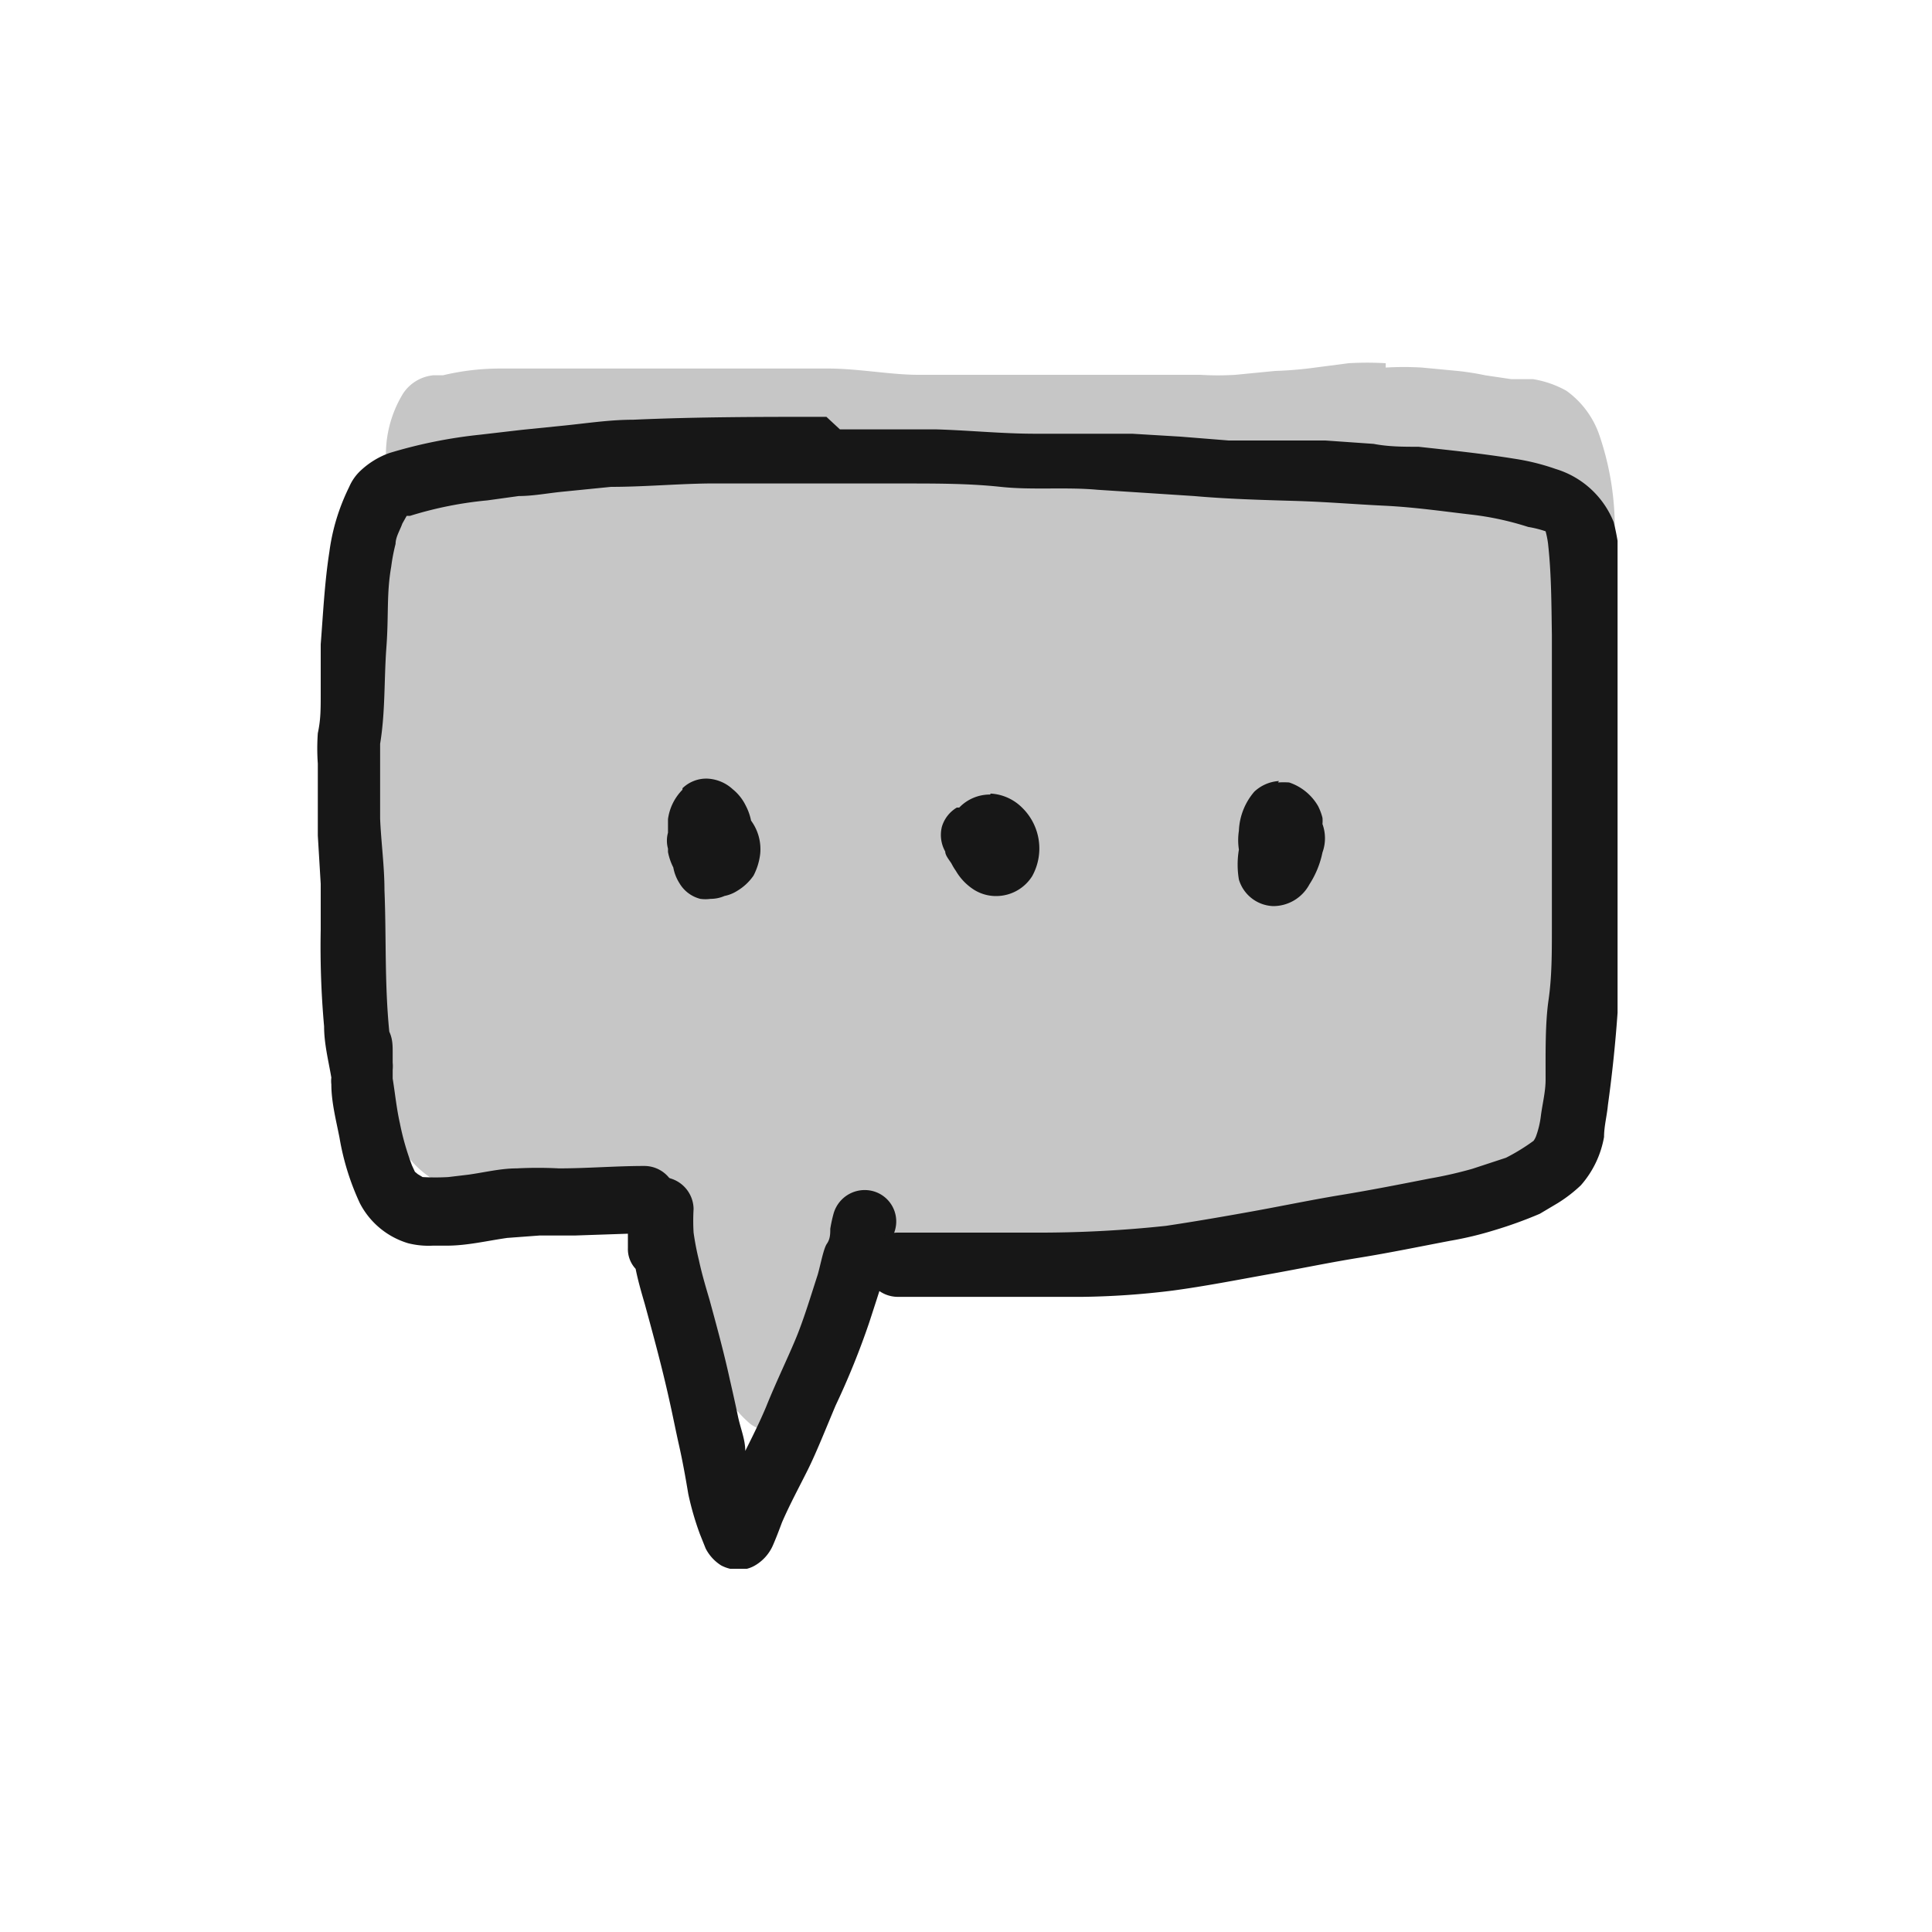
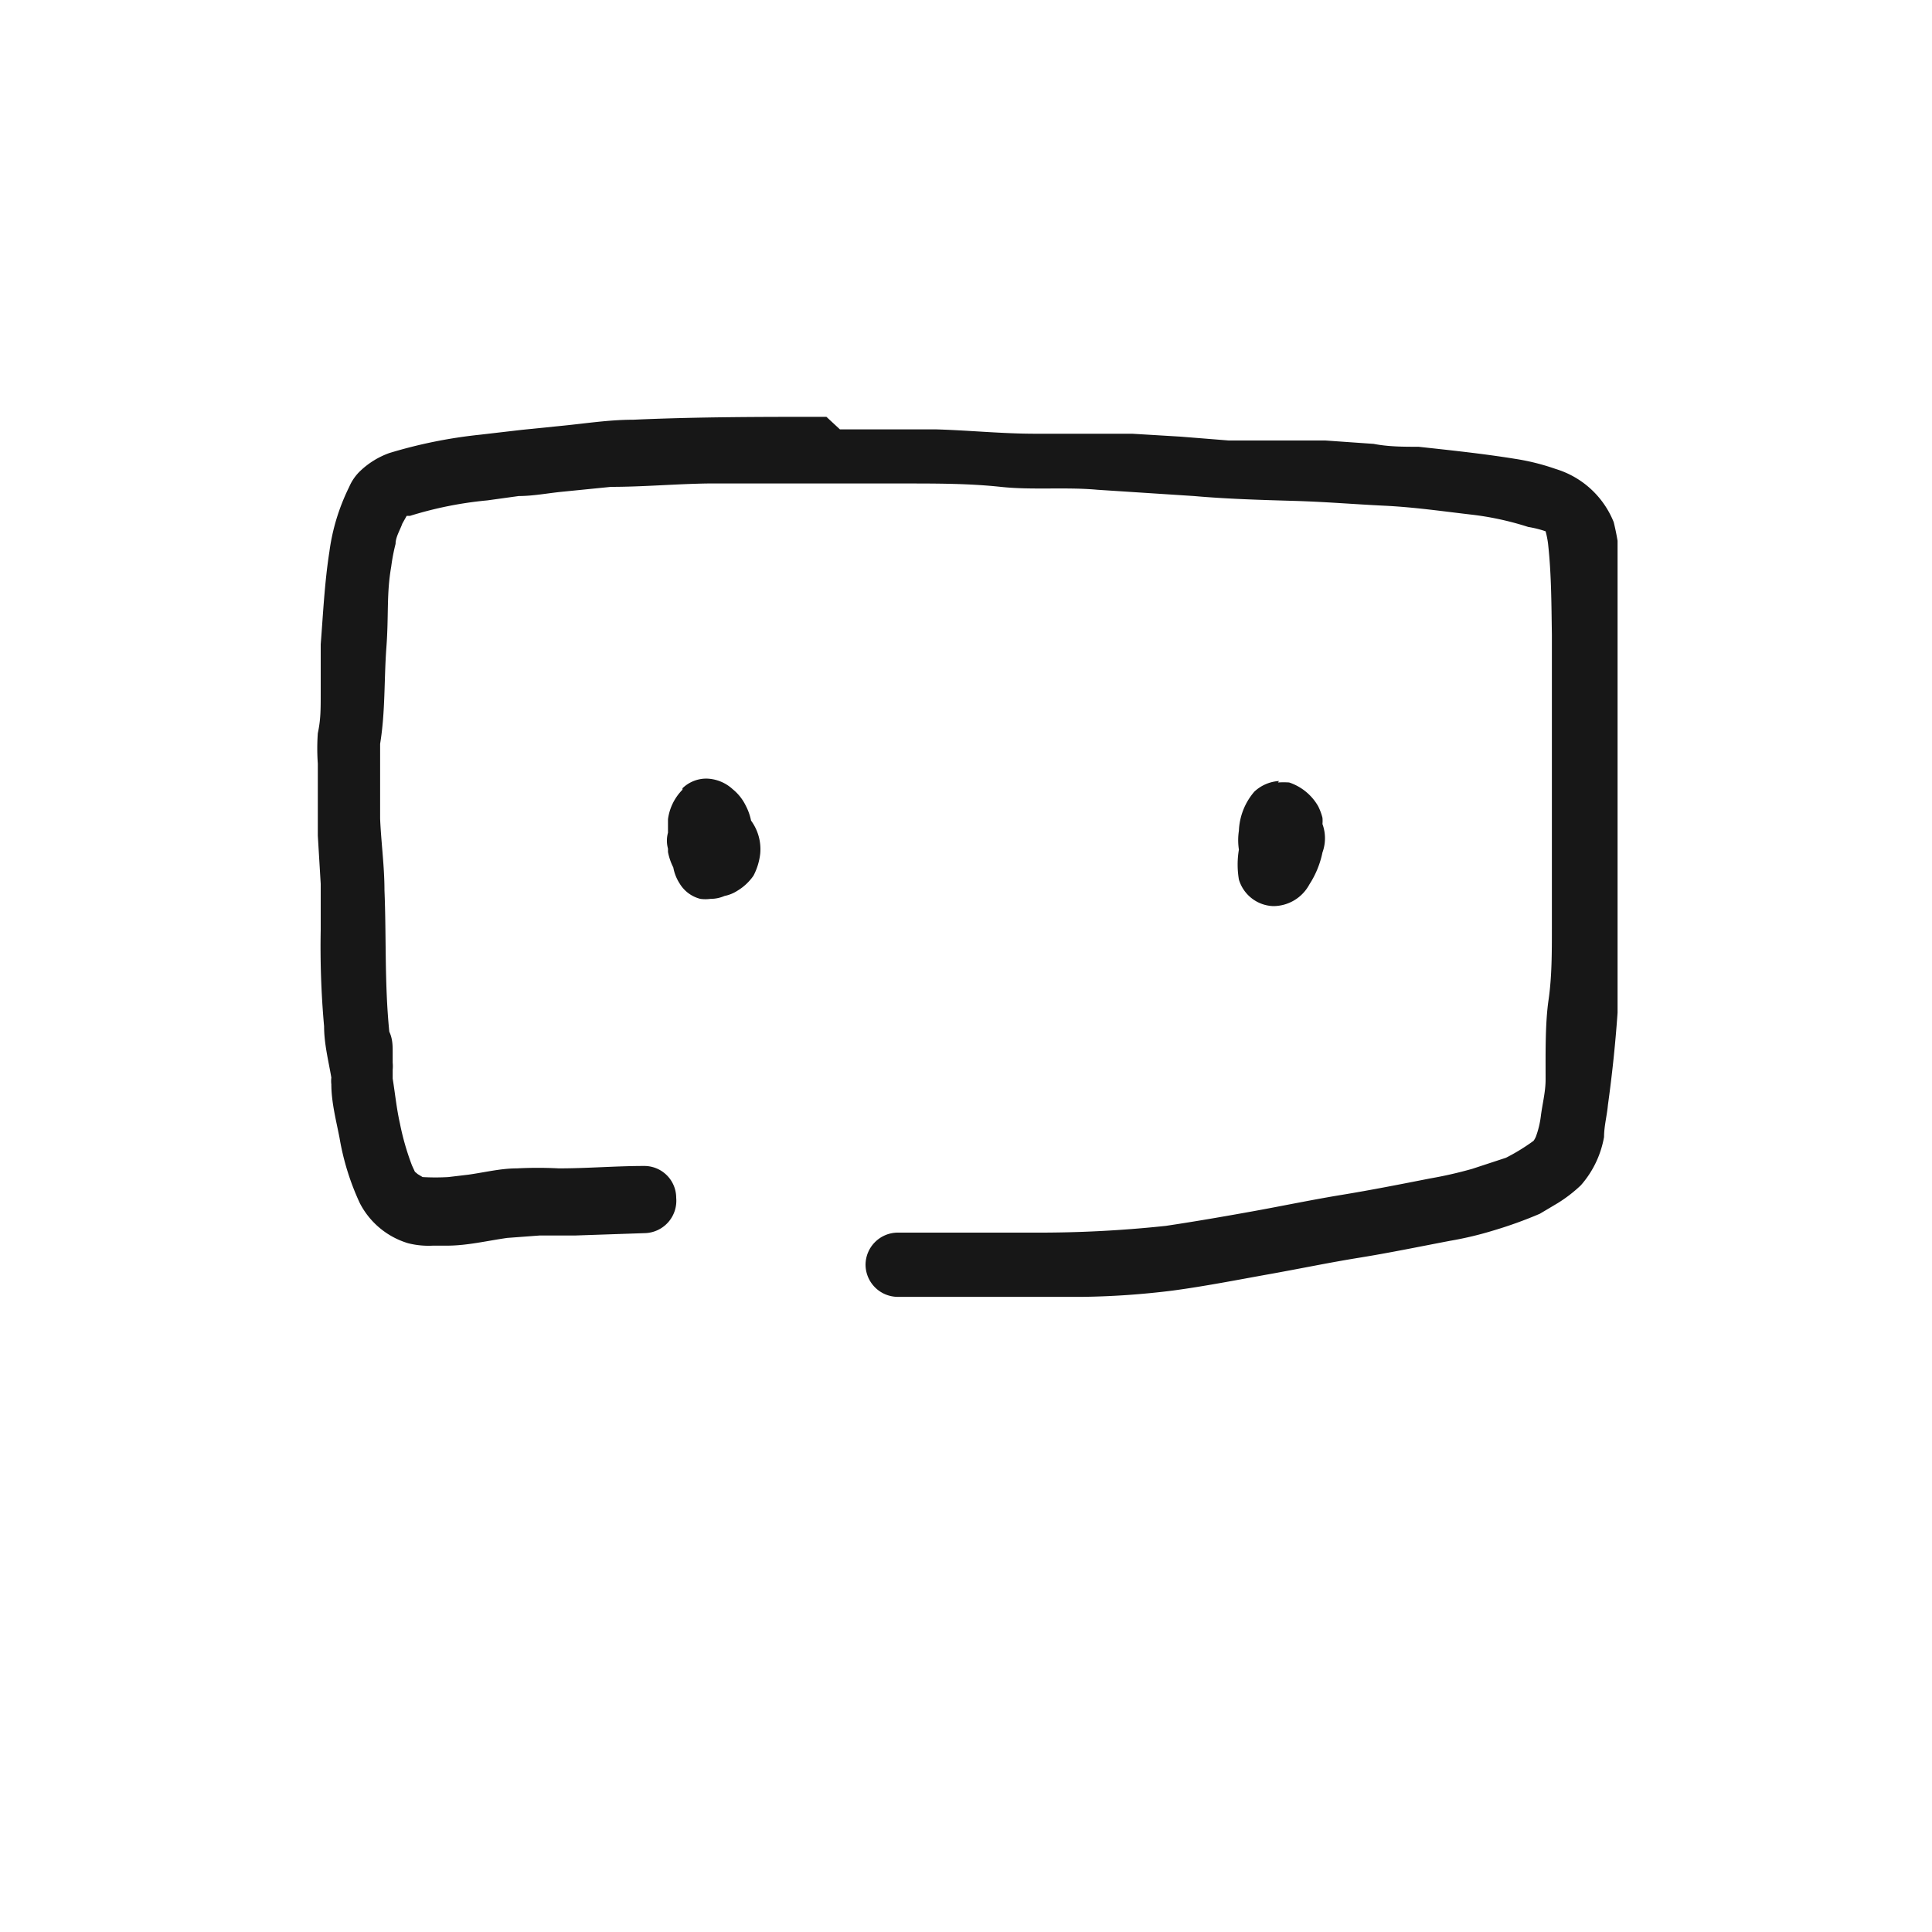
<svg xmlns="http://www.w3.org/2000/svg" id="Laag_1" data-name="Laag 1" viewBox="0 0 40 40">
  <defs>
    <style>.cls-1{fill:none;}.cls-2{clip-path:url(#clip-path);}.cls-3{clip-path:url(#clip-path-2);}.cls-4{clip-path:url(#clip-path-3);}.cls-5{fill:#c6c6c6;}.cls-6{fill:#171717;}</style>
    <clipPath id="clip-path">
      <rect class="cls-1" x="6.5" y="7.51" width="26.99" height="24.97" />
    </clipPath>
    <clipPath id="clip-path-2">
      <rect class="cls-1" x="7.61" y="7.51" width="25.89" height="22.14" />
    </clipPath>
    <clipPath id="clip-path-3">
-       <rect class="cls-1" x="1.26" y="2.58" width="38.59" height="27.78" />
-     </clipPath>
+       </clipPath>
  </defs>
  <g class="cls-2">
    <g class="cls-3">
      <g class="cls-4">
        <path class="cls-5" d="M28.69,7.52h0a6.62,6.62,0,0,0-.77,0l-.69.09a8,8,0,0,1-.83.07l-.82.08a5.86,5.86,0,0,1-.73,0H20.7c-.56,0-1.12,0-1.69,0s-1.24-.13-1.87-.13H11.78c-.48,0-1,0-1.44,0a5.13,5.13,0,0,0-1.17.14l-.2,0a.85.85,0,0,0-.62.37A2.42,2.42,0,0,0,8,9.63a1.47,1.47,0,0,0,0,.21c0,.19,0,.39,0,.58l-.11.27a3.66,3.66,0,0,0-.11,1.8q-.06.78-.09,1.56c0,.81,0,1.61,0,2.42v2.34a9.08,9.08,0,0,0,0,2v0c0,.2,0,.4.05.6a8.15,8.15,0,0,0,.4,1.95,1.93,1.93,0,0,0,.94,1.12,3.2,3.2,0,0,0,1,.32,15,15,0,0,0,2.22.12H13.9c0,.17.08.34.13.51v0a5,5,0,0,0,.15.61c0,.13.08.25.13.38s.12.27.17.41.12.49.19.74a6.8,6.8,0,0,0,.27,1.1,1.53,1.53,0,0,0,.29.5,2.54,2.54,0,0,0,.28.29.62.62,0,0,0,.41.15H16a1,1,0,0,0,.32-.12,1.35,1.35,0,0,0,.42-.62A2.71,2.71,0,0,0,17,27.77V27l.22-.44c.1-.2.21-.41.3-.62a.69.69,0,0,1,.05-.13l.3,0c.25,0,.5,0,.75.05h.15c.53,0,1.07-.09,1.6-.12s1.18,0,1.78,0h1.43a11.68,11.68,0,0,0,1.67-.18,16.21,16.21,0,0,1,1.71-.15h1.15a3.21,3.21,0,0,0,1-.19l.7-.23c.16-.05.3-.13.46-.19l.35-.12a3.44,3.44,0,0,0,.68-.24A2,2,0,0,0,32,23.7a3.17,3.17,0,0,0,.21-.41l.17-.18a2.72,2.72,0,0,0,.47-1.26c0-.14.06-.28.09-.42a4.71,4.71,0,0,0,.06-1V19.26a2.84,2.84,0,0,0,.22-1.15c0-.21,0-.43,0-.64.07-.73.16-1.46.21-2.19,0-.44,0-.88,0-1.31v-.81c0-.68,0-1.37,0-2.06A5.93,5.93,0,0,0,33.11,9a1.88,1.88,0,0,0-.68-.91,2.1,2.1,0,0,0-.69-.24c-.15,0-.3,0-.45,0l-.54-.08a5.62,5.62,0,0,0-.57-.09l-.74-.07a6.28,6.28,0,0,0-.75,0M17.62,25.62Zm0,0" />
      </g>
    </g>
    <g class="cls-2">
-       <path class="cls-6" d="M13,25c0,.28,0,.56,0,.84a.6.6,0,0,0,.16.43c.05.25.12.49.19.73.18.66.36,1.32.51,2,.07.31.13.62.2.93s.13.64.19,1a6,6,0,0,0,.24.83l.12.3a.9.9,0,0,0,.32.35.77.77,0,0,0,.36.09.65.65,0,0,0,.36-.1A.9.9,0,0,0,16,32c.07-.16.13-.32.19-.48.16-.37.35-.72.53-1.08s.39-.89.58-1.34A16.12,16.12,0,0,0,18,27.37c.1-.31.2-.61.29-.91a4.27,4.27,0,0,0,.13-.48c0-.17.06-.35.11-.51a.65.65,0,0,0-.46-.81.67.67,0,0,0-.81.46,3,3,0,0,0-.07.32c0,.1,0,.21-.07.31s-.13.43-.19.64c-.13.4-.25.8-.4,1.19s-.45,1-.67,1.55c-.13.31-.28.61-.43.91,0-.24-.1-.47-.15-.71s-.11-.51-.17-.77c-.12-.55-.27-1.1-.42-1.65-.08-.27-.16-.54-.22-.82a5.72,5.72,0,0,1-.11-.57,4.15,4.15,0,0,1,0-.49.67.67,0,0,0-.66-.66A.67.67,0,0,0,13,25" />
      <path class="cls-6" d="M9.84,24.35ZM8.39,10.7l0,0Zm.07-.07,0,0Zm8.65-2c-1.33,0-2.67,0-4,.06-.51,0-1,.08-1.52.13l-.79.08L9.94,9a10,10,0,0,0-1.88.38,1.71,1.71,0,0,0-.59.36,1,1,0,0,0-.24.34,4.4,4.4,0,0,0-.21.5,4.27,4.27,0,0,0-.2.84c-.1.64-.13,1.28-.18,1.92,0,.32,0,.64,0,1s0,.56-.06.84a4.46,4.46,0,0,0,0,.63c0,.18,0,.36,0,.54s0,.64,0,.95l.06,1c0,.31,0,.63,0,.95a18.53,18.53,0,0,0,.07,2c0,.36.09.71.15,1.06a.59.59,0,0,0,0,.14c0,.37.1.75.17,1.11a5.29,5.29,0,0,0,.42,1.35,1.66,1.66,0,0,0,1,.83,1.73,1.73,0,0,0,.51.05l.29,0c.42,0,.83-.1,1.25-.16l.67-.05h.73l1.47-.05A.67.67,0,0,0,14,24.8a.66.66,0,0,0-.66-.66c-.59,0-1.18.05-1.77.05a8.44,8.44,0,0,0-.87,0c-.33,0-.65.08-1,.13l-.42.05a4.69,4.69,0,0,1-.53,0l-.1-.06-.06-.05-.06-.13a5.38,5.38,0,0,1-.25-.87c-.07-.31-.1-.62-.15-.93l0-.18a.77.77,0,0,0,0-.15l0-.21c0-.14,0-.28-.07-.43-.1-1-.06-1.95-.1-2.93,0-.49-.07-1-.09-1.48,0-.27,0-.53,0-.8s0-.5,0-.75c.11-.67.08-1.33.13-2S8,12.3,8.1,11.73a3.89,3.89,0,0,1,.09-.47c0-.14.09-.28.14-.42l.09-.16.07,0a7.82,7.82,0,0,1,1.6-.32h0l.65-.09c.3,0,.6-.06.91-.09l1-.1c.66,0,1.33-.06,2-.07,1.36,0,2.72,0,4.07,0,.68,0,1.35,0,2,.07s1.34,0,2,.06l2,.13c.68.06,1.37.08,2.06.1s1.25.07,1.88.1,1.24.12,1.85.19a6.16,6.16,0,0,1,1.13.25A2.17,2.17,0,0,1,32,11h0a1.84,1.84,0,0,1,.05.25c.07.62.07,1.26.08,1.89v2.09c0,1.34,0,2.68,0,4,0,.5,0,1-.07,1.48S32,21.83,32,22.35c0,.26-.07.52-.1.77a1.89,1.89,0,0,1-.1.41.41.41,0,0,1-.05.09l0,0a4.15,4.15,0,0,1-.57.35l-.7.23a8.63,8.63,0,0,1-.88.2c-.61.12-1.22.24-1.83.34s-1.23.23-1.84.34-1.19.21-1.79.3a24.65,24.65,0,0,1-2.72.14c-.94,0-1.89,0-2.84,0a.67.67,0,0,0-.66.66.67.67,0,0,0,.66.67c1.28,0,2.56,0,3.83,0a16.62,16.62,0,0,0,1.87-.13c.67-.09,1.33-.22,2-.34s1.24-.24,1.86-.34,1.25-.23,1.88-.35a7.24,7.24,0,0,0,.92-.22,8.86,8.86,0,0,0,.94-.34l.37-.22a2.92,2.92,0,0,0,.48-.37,2.05,2.05,0,0,0,.48-1c0-.22.06-.44.08-.66a28.29,28.29,0,0,0,.27-3.9c0-1.34,0-2.68,0-4,0-.68,0-1.36,0-2,0-.35,0-.69,0-1a5.14,5.14,0,0,0-.15-1.17,1.88,1.88,0,0,0-1.2-1.1,4.69,4.69,0,0,0-.84-.21c-.68-.11-1.36-.18-2-.25-.31,0-.62,0-.93-.06l-1-.07-1,0-1,0-1-.08-1-.06-1,0-1,0c-.69,0-1.37-.07-2.05-.09h-2" />
      <path class="cls-6" d="M14.13,16.35a1.07,1.07,0,0,0-.3.61c0,.1,0,.19,0,.28a.62.62,0,0,0,0,.33v.07a1.21,1.21,0,0,0,.11.32.91.91,0,0,0,.13.33.7.7,0,0,0,.43.32.76.76,0,0,0,.21,0,.72.72,0,0,0,.29-.06.77.77,0,0,0,.27-.11,1.08,1.08,0,0,0,.33-.31,1.29,1.29,0,0,0,.14-.46,1,1,0,0,0-.19-.68,1.15,1.15,0,0,0-.11-.31,1,1,0,0,0-.27-.34.83.83,0,0,0-.54-.22.71.71,0,0,0-.5.2" />
-       <path class="cls-6" d="M20.5,16.45a.88.88,0,0,0-.64.27l-.05,0a.69.69,0,0,0-.31.4.7.7,0,0,0,.07.51c0,.08.08.17.13.25a1.19,1.19,0,0,0,.09.15,1.15,1.15,0,0,0,.39.4.86.86,0,0,0,.5.12.88.88,0,0,0,.69-.41,1.18,1.18,0,0,0-.21-1.42,1,1,0,0,0-.65-.29Z" />
      <path class="cls-6" d="M26.48,16.17a.82.82,0,0,0-.51.22,1.32,1.32,0,0,0-.32.81,1.29,1.29,0,0,0,0,.39,1.86,1.86,0,0,0,0,.62.77.77,0,0,0,.71.55.85.85,0,0,0,.75-.45,1.92,1.92,0,0,0,.27-.66.86.86,0,0,0,0-.59.69.69,0,0,0,0-.13,1.17,1.17,0,0,0-.09-.24,1.09,1.09,0,0,0-.6-.49,1.81,1.81,0,0,0-.23,0Z" />
    </g>
  </g>
</svg>